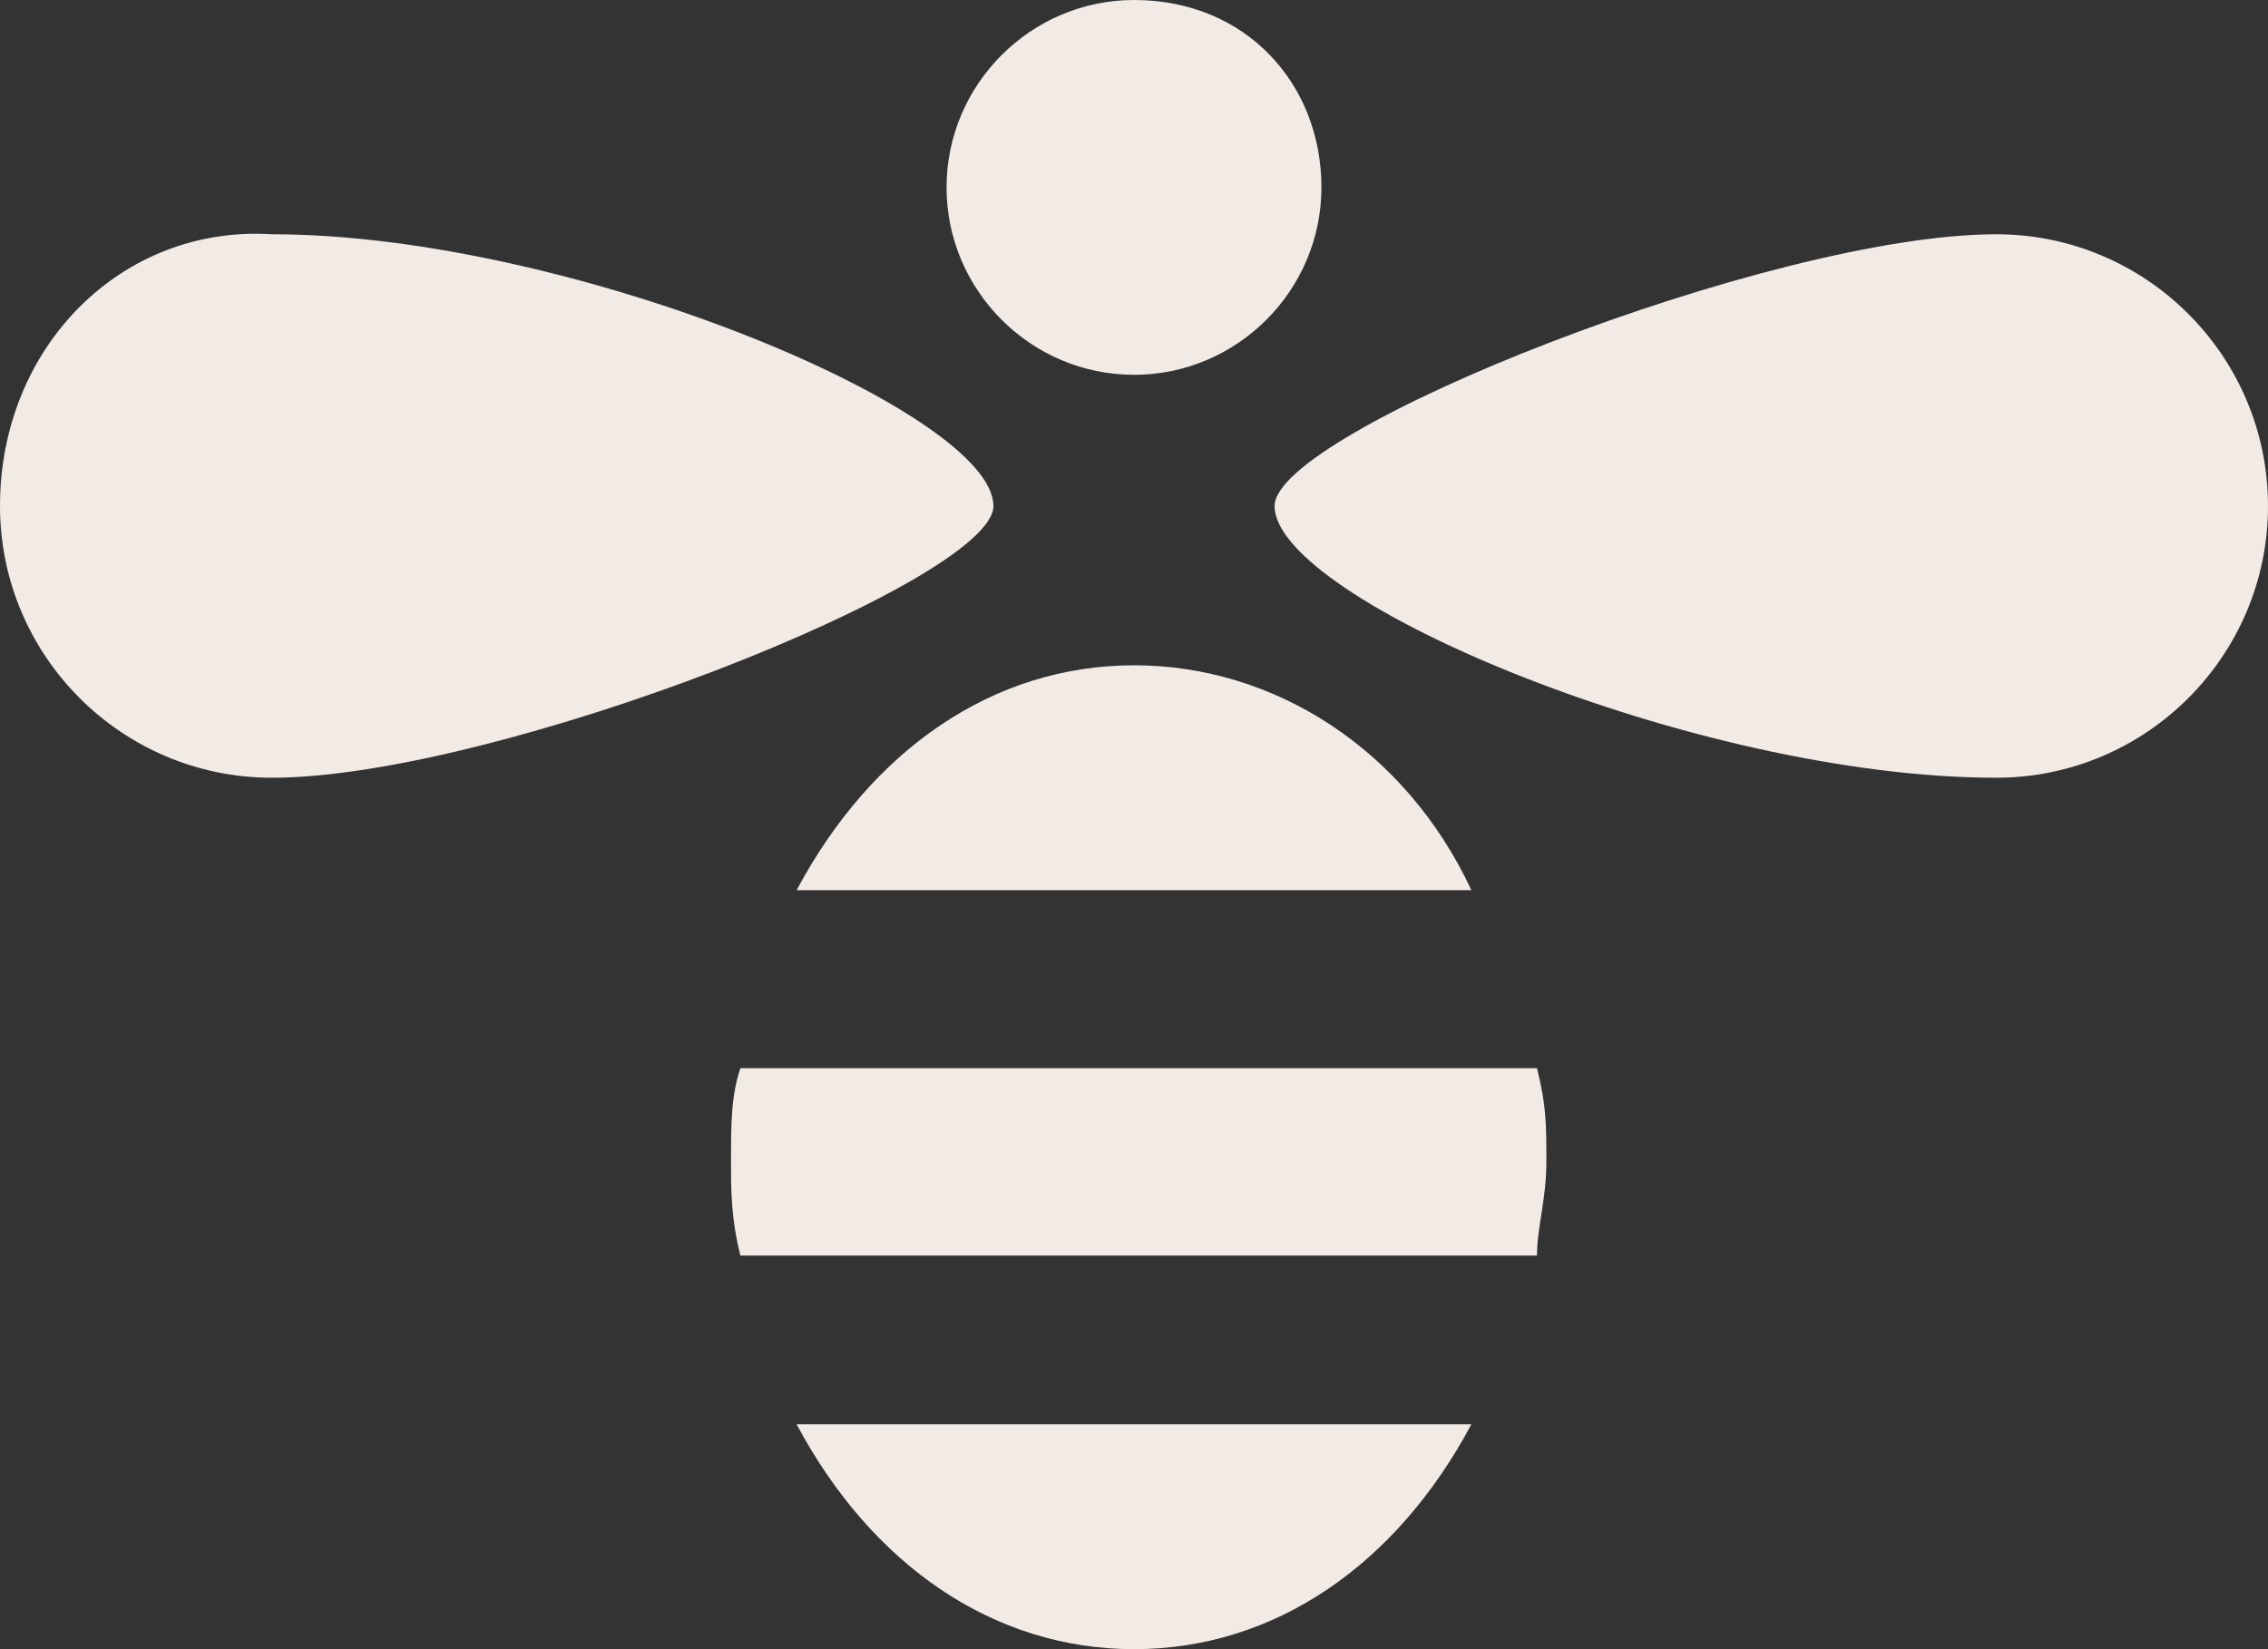
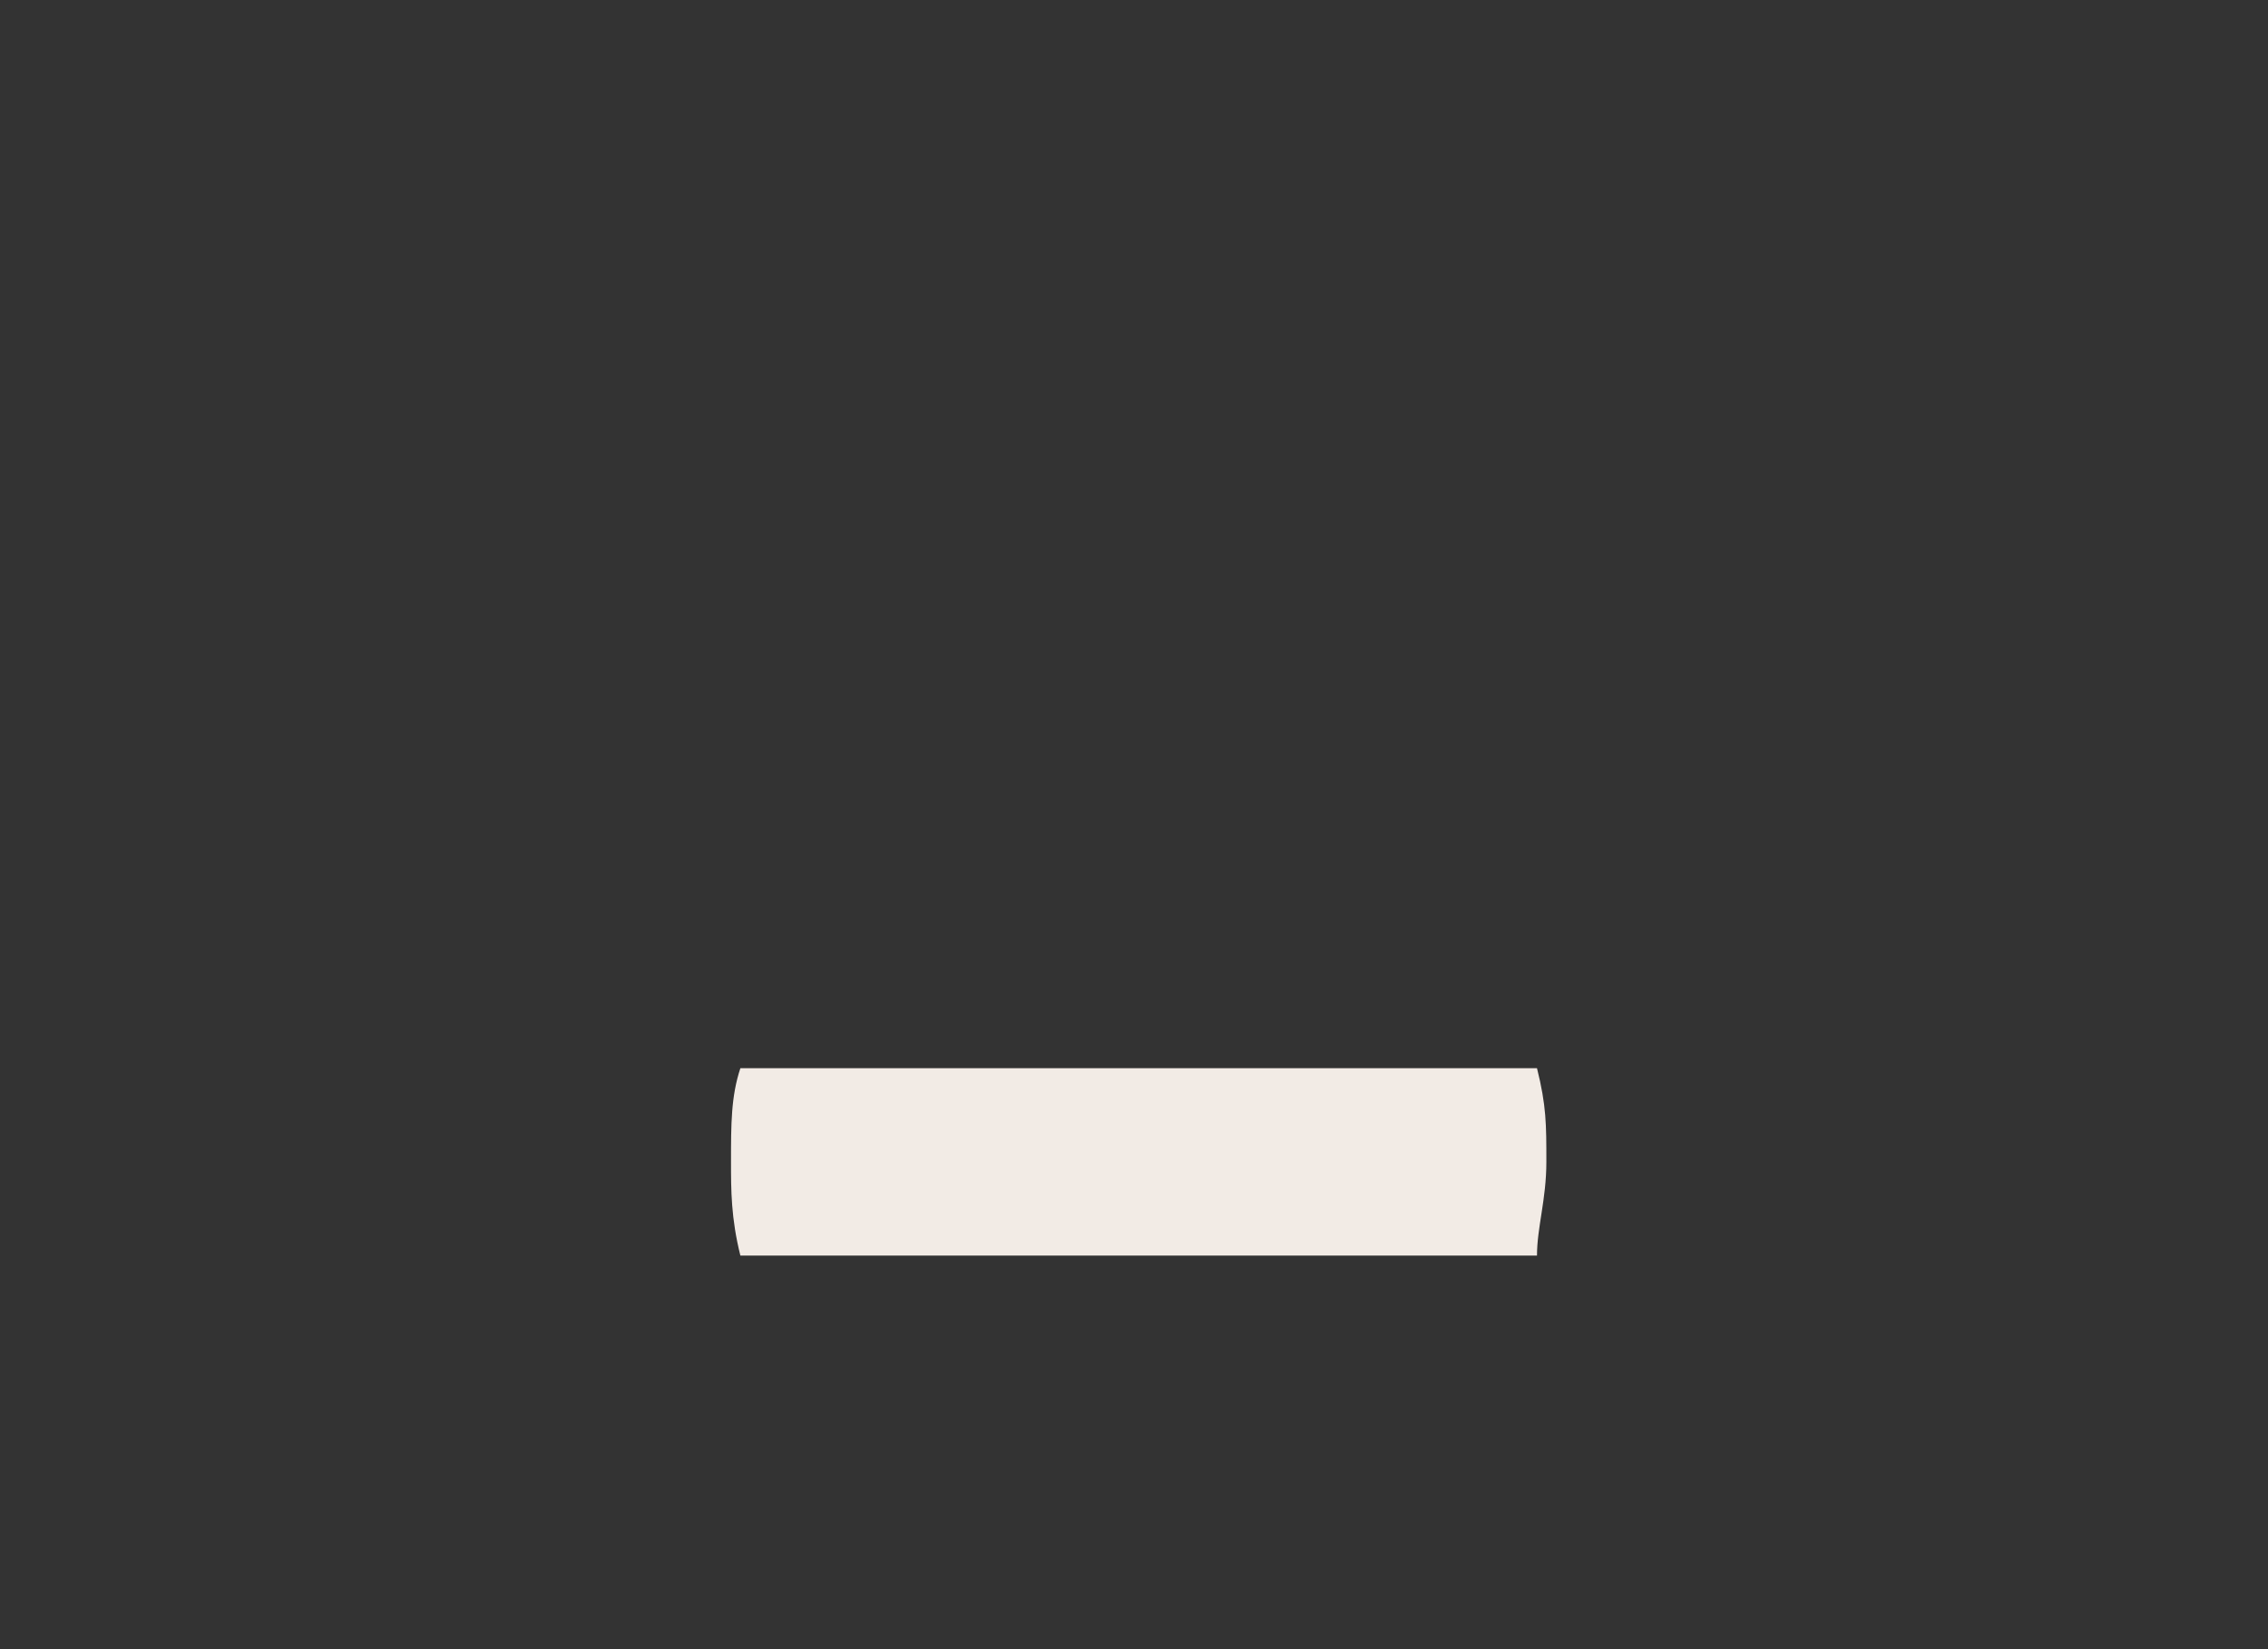
<svg xmlns="http://www.w3.org/2000/svg" id="Calque_1" viewBox="0 0 24.2 17.6">
  <rect x="0" y="0" width="24.2" height="17.6" fill="#333333" stroke="none" />
  <defs>
    <style>.cls-1{fill:#f2ebe5;stroke-width:0px;}</style>
  </defs>
-   <path class="cls-1" d="M12.1,0c-1.1,0-2,.9-2,2s.9,2,2,2,2-.9,2-2-.8-2-2-2Z" />
-   <path class="cls-1" d="M24.2,5.4c0-1.6-1.3-2.9-2.9-2.9-2.4,0-7.7,2.1-7.7,2.9,0,1,4.5,2.9,7.7,2.9,1.6,0,2.9-1.3,2.9-2.9Z" />
-   <path class="cls-1" d="M0,5.4c0,1.6,1.3,2.9,2.9,2.9,2.4,0,7.7-2.1,7.7-2.9,0-1-4.5-2.9-7.7-2.9-1.6-.1-2.9,1.2-2.9,2.9Z" />
-   <path class="cls-1" d="M12.1,7.1c-1.5,0-2.8.9-3.6,2.4h7.2c-.7-1.5-2.1-2.4-3.6-2.4Z" />
-   <path class="cls-1" d="M12.1,17.6c1.5,0,2.8-.9,3.6-2.4h-7.2c.8,1.5,2.1,2.4,3.6,2.4Z" />
  <path class="cls-1" d="M7.8,12.4c0,.3,0,.6.1,1h8.5c0-.3.1-.6.1-1s0-.6-.1-1H7.9c-.1.3-.1.6-.1,1Z" />
</svg>